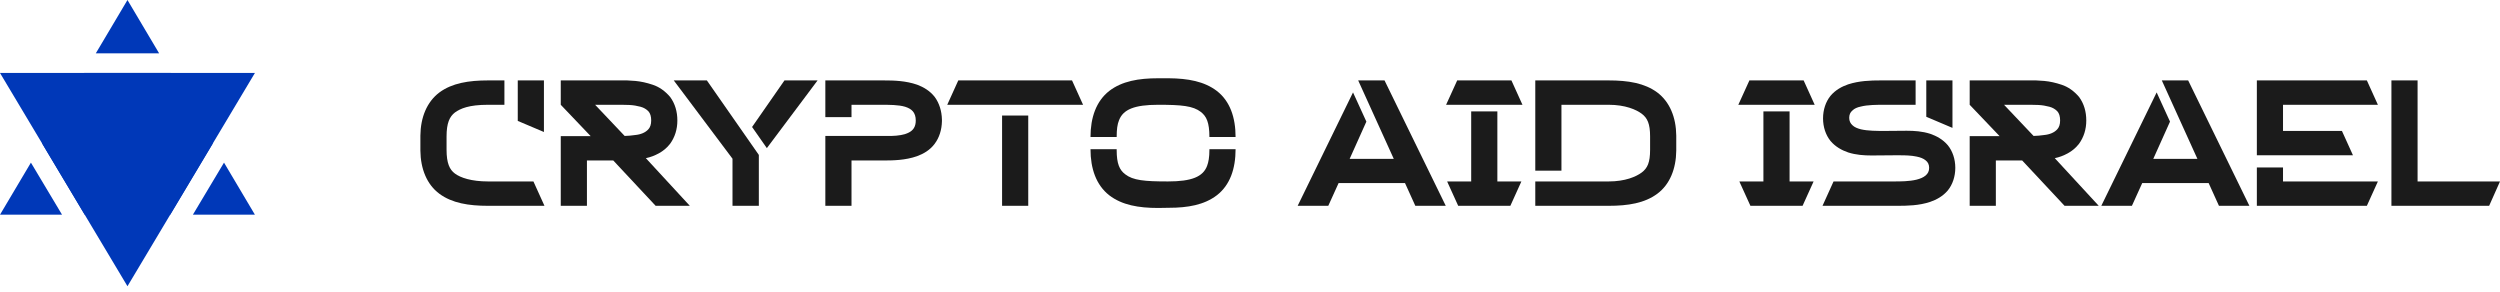
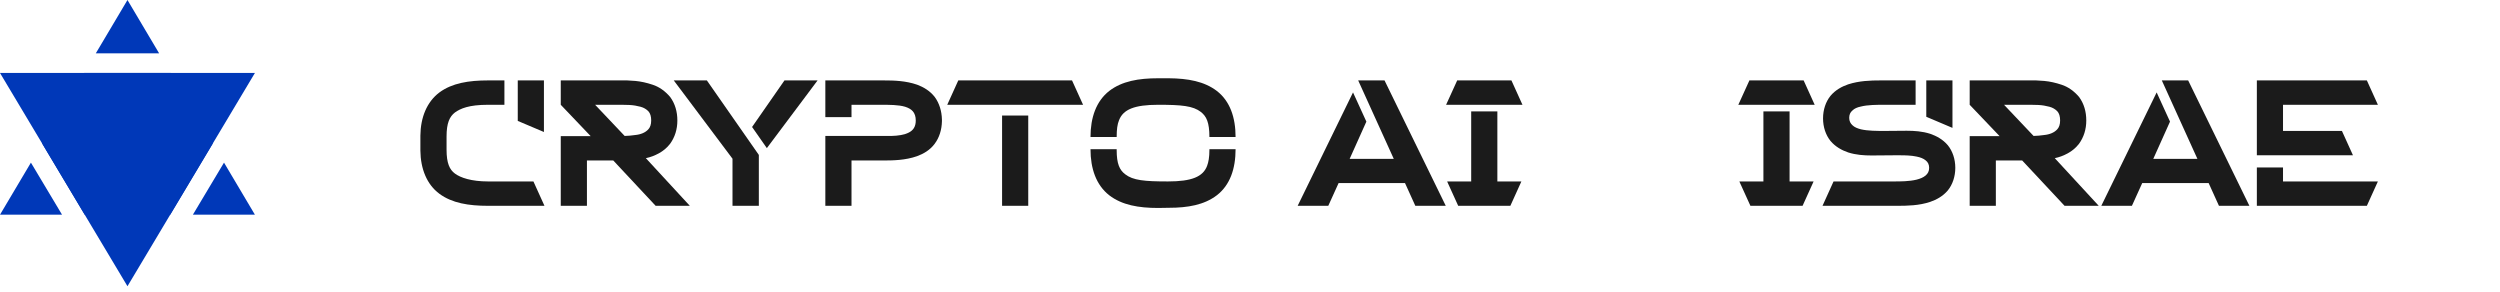
<svg xmlns="http://www.w3.org/2000/svg" width="308" height="36" viewBox="0 0 308 36" fill="none">
  <path d="M67.012 16.263L63.788 14.895V9.907H67.012V16.263ZM67.078 25.356H60.126C57.736 25.356 55.696 25.025 54.139 23.877C52.582 22.73 51.814 20.788 51.792 18.558V16.704C51.814 14.476 52.582 12.555 54.139 11.386C55.696 10.238 57.736 9.907 60.126 9.907H62.144V12.909H60.126C57.758 12.909 56.727 13.372 56.047 13.857C55.389 14.365 55.016 15.16 55.016 16.815V18.448C55.016 20.103 55.389 20.898 56.047 21.383C56.727 21.891 58.065 22.354 60.126 22.354H65.718L67.078 25.356Z" fill="#1B1B1B" />
  <path d="M73.319 12.909L76.959 16.749C77.42 16.727 77.836 16.704 78.231 16.638C78.955 16.572 79.503 16.329 79.854 15.954C80.095 15.711 80.227 15.336 80.227 14.851C80.227 14.343 80.117 13.968 79.876 13.703C79.635 13.46 79.328 13.262 78.911 13.151C78.494 13.041 78.034 12.953 77.507 12.931C76.959 12.909 76.411 12.909 75.841 12.909H73.319ZM72.31 19.772V25.356H69.086V16.771H72.77L69.086 12.909V9.907H76.257C76.915 9.885 77.595 9.907 78.297 9.973C78.977 10.04 79.679 10.194 80.402 10.437C81.214 10.702 81.937 11.209 82.573 11.96C83.165 12.776 83.451 13.747 83.451 14.851C83.451 15.932 83.144 16.903 82.552 17.72C82.157 18.227 81.696 18.602 81.17 18.89C80.644 19.176 80.117 19.375 79.569 19.485L84.986 25.356H80.775L75.556 19.772H72.31Z" fill="#1B1B1B" />
  <path d="M93.489 25.356H90.244V19.552L83.007 9.907H87.086L93.489 19.088V25.356ZM94.476 18.249L92.656 15.645L96.647 9.907H100.726L94.476 18.249Z" fill="#1B1B1B" />
  <path d="M104.906 25.356H101.682V16.749H109.818C110.651 16.727 111.419 16.616 111.967 16.329C112.494 16.064 112.822 15.623 112.822 14.851C112.822 14.343 112.691 13.99 112.472 13.725C112.252 13.46 111.923 13.284 111.507 13.151C110.695 12.909 109.577 12.909 108.436 12.909H104.906V14.431H101.682V9.907H108.853C110.169 9.907 111.594 9.951 112.998 10.437C113.765 10.724 114.577 11.187 115.169 11.96C115.717 12.71 116.024 13.681 116.046 14.74V14.939C116.024 15.998 115.717 16.969 115.147 17.72C114.577 18.492 113.765 18.956 112.976 19.243C111.529 19.75 110.037 19.772 108.743 19.772H104.906V25.356Z" fill="#1B1B1B" />
  <path d="M132.074 9.907L133.434 12.909H116.701L118.061 9.907H132.074ZM126.68 25.356H123.456V14.233H126.68V25.356Z" fill="#1B1B1B" />
  <path d="M152.223 16.881H148.999C148.999 15.094 148.648 14.343 147.947 13.791C146.982 13.041 145.578 12.909 142.683 12.909C139.767 12.909 138.363 13.482 137.859 14.829C137.661 15.314 137.574 15.932 137.574 16.881H134.35C134.35 14.476 135.052 12.467 136.652 11.209C138.231 9.995 140.271 9.642 142.683 9.642H143.999C146.346 9.664 148.363 10.017 149.92 11.209C151.543 12.467 152.223 14.476 152.223 16.881ZM142.683 25.621C140.271 25.621 138.231 25.268 136.652 24.054C135.052 22.796 134.35 20.788 134.35 18.382H137.574V18.492C137.574 20.169 137.924 20.942 138.626 21.472C139.591 22.222 140.995 22.354 143.889 22.354C146.806 22.354 148.21 21.781 148.714 20.434C148.89 19.971 148.999 19.353 148.999 18.492V18.382H152.223C152.223 20.788 151.543 22.796 149.92 24.054C148.363 25.246 146.346 25.599 143.999 25.599L142.683 25.621Z" fill="#1B1B1B" />
  <path d="M170.574 9.907L178.118 25.356H174.368L173.096 22.553H164.916L163.644 25.356H159.872L166.692 11.386L168.337 14.983L166.276 19.574H171.714L167.328 9.907H170.574Z" fill="#1B1B1B" />
  <path d="M186.207 9.907L187.567 12.909H178.159L179.497 9.973L179.519 9.907H186.207ZM184.475 13.725V22.354H187.435L186.076 25.356H179.65L178.356 22.509L178.29 22.354H181.251V13.725H184.475Z" fill="#1B1B1B" />
-   <path d="M198.182 25.356H189.147V22.354H198.182C200.243 22.354 201.581 21.759 202.261 21.251C202.963 20.721 203.292 20.037 203.292 18.448V16.815C203.292 15.248 202.963 14.542 202.261 14.012C201.581 13.504 200.243 12.909 198.182 12.909H192.37V21.03H189.147V9.907H198.182C200.594 9.907 202.612 10.238 204.169 11.386C205.726 12.555 206.493 14.476 206.515 16.704V18.558C206.493 20.788 205.726 22.73 204.169 23.877C202.612 25.025 200.594 25.356 198.182 25.356Z" fill="#1B1B1B" />
  <path d="M222.208 9.907L223.568 12.909H214.16L215.497 9.973L215.519 9.907H222.208ZM220.476 13.725V22.354H223.436L222.077 25.356H215.651L214.357 22.509L214.291 22.354H217.252V13.725H220.476Z" fill="#1B1B1B" />
  <path d="M240.543 15.755L237.319 14.387V9.907H240.543V15.755ZM233.722 25.356H224.533L225.893 22.354H233.327C234.117 22.354 235.213 22.354 236.113 22.134C236.551 22.023 236.946 21.869 237.231 21.626C237.516 21.383 237.67 21.096 237.67 20.677C237.67 20.258 237.516 19.971 237.231 19.75C236.968 19.529 236.573 19.375 236.113 19.287C235.499 19.154 234.753 19.132 234.095 19.132H233.284L230.586 19.154C229.643 19.154 228.656 19.088 227.691 18.779C226.924 18.514 226.134 18.095 225.52 17.367C224.928 16.638 224.599 15.645 224.599 14.586C224.599 13.527 224.928 12.533 225.52 11.805C226.134 11.077 226.924 10.657 227.691 10.393C229.051 9.951 230.455 9.907 231.683 9.907H236.003V12.909H232.209C231.222 12.909 230.104 12.909 229.248 13.129C228.81 13.217 228.459 13.372 228.218 13.615C227.955 13.835 227.823 14.122 227.823 14.52C227.823 14.917 227.976 15.204 228.218 15.425C228.459 15.667 228.832 15.822 229.27 15.932C230.126 16.131 231.244 16.131 232.209 16.131L234.906 16.109C235.849 16.109 236.836 16.175 237.801 16.484C238.569 16.749 239.358 17.168 239.972 17.896C240.564 18.625 240.893 19.618 240.893 20.677C240.893 21.736 240.564 22.73 239.972 23.458C239.358 24.186 238.569 24.605 237.801 24.87C236.42 25.334 234.972 25.356 233.722 25.356Z" fill="#1B1B1B" />
  <path d="M246.898 12.909L250.538 16.749C250.999 16.727 251.416 16.704 251.81 16.638C252.534 16.572 253.082 16.329 253.433 15.954C253.675 15.711 253.806 15.336 253.806 14.851C253.806 14.343 253.696 13.968 253.455 13.703C253.214 13.46 252.907 13.262 252.49 13.151C252.074 13.041 251.613 12.953 251.087 12.931C250.538 12.909 249.99 12.909 249.42 12.909H246.898ZM245.889 19.772V25.356H242.665V16.771H246.35L242.665 12.909V9.907H249.837C250.495 9.885 251.174 9.907 251.876 9.973C252.556 10.04 253.258 10.194 253.982 10.437C254.793 10.702 255.517 11.209 256.153 11.96C256.745 12.776 257.03 13.747 257.03 14.851C257.03 15.932 256.723 16.903 256.131 17.72C255.736 18.227 255.275 18.602 254.749 18.89C254.223 19.176 253.696 19.375 253.148 19.485L258.565 25.356H254.354L249.135 19.772H245.889Z" fill="#1B1B1B" />
  <path d="M269.582 9.907L277.126 25.356H273.375L272.104 22.553H263.923L262.652 25.356H258.88L265.7 11.386L267.345 14.983L265.283 19.574H270.722L266.336 9.907H269.582Z" fill="#1B1B1B" />
  <path d="M288.526 16.131L289.886 19.132H278.044V9.907H291.597L292.956 12.909H281.267V16.131H288.526ZM281.267 20.633V22.354H292.956L291.597 25.356H278.044V20.633H281.267Z" fill="#1B1B1B" />
-   <path d="M297.846 22.354H308L306.662 25.356H294.623V9.907H297.846V22.354Z" fill="#1B1B1B" />
  <path d="M21.028 8.989H19.77H11.335H10.066H8.798H0L4.164 15.954L4.451 16.436L5.094 17.51L5.735 18.584L11.255 27.819L11.915 28.924L12.577 30.03L15.704 35.263L18.804 30.076L19.459 28.98L20.113 27.884L25.422 19.002L26.069 17.919L26.716 16.837L31.406 8.989H22.287H21.028Z" fill="#0038B8" />
  <path fill-rule="evenodd" clip-rule="evenodd" d="M20.97 26.451H19.77H11.335H10.437L5.201 17.692L5.735 16.792L10.368 8.989H21.039L25.422 16.371L26.069 17.461L26.206 17.691L20.97 26.451ZM27.598 20.035L27.466 20.255L23.763 26.451H31.406L27.598 20.035ZM11.804 6.569H19.603L19.459 6.325L18.804 5.222L15.704 -6.10352e-05L12.577 5.268L11.915 6.381L11.804 6.569ZM3.809 20.036L7.644 26.451H0L3.809 20.036Z" fill="#0038B8" />
</svg>